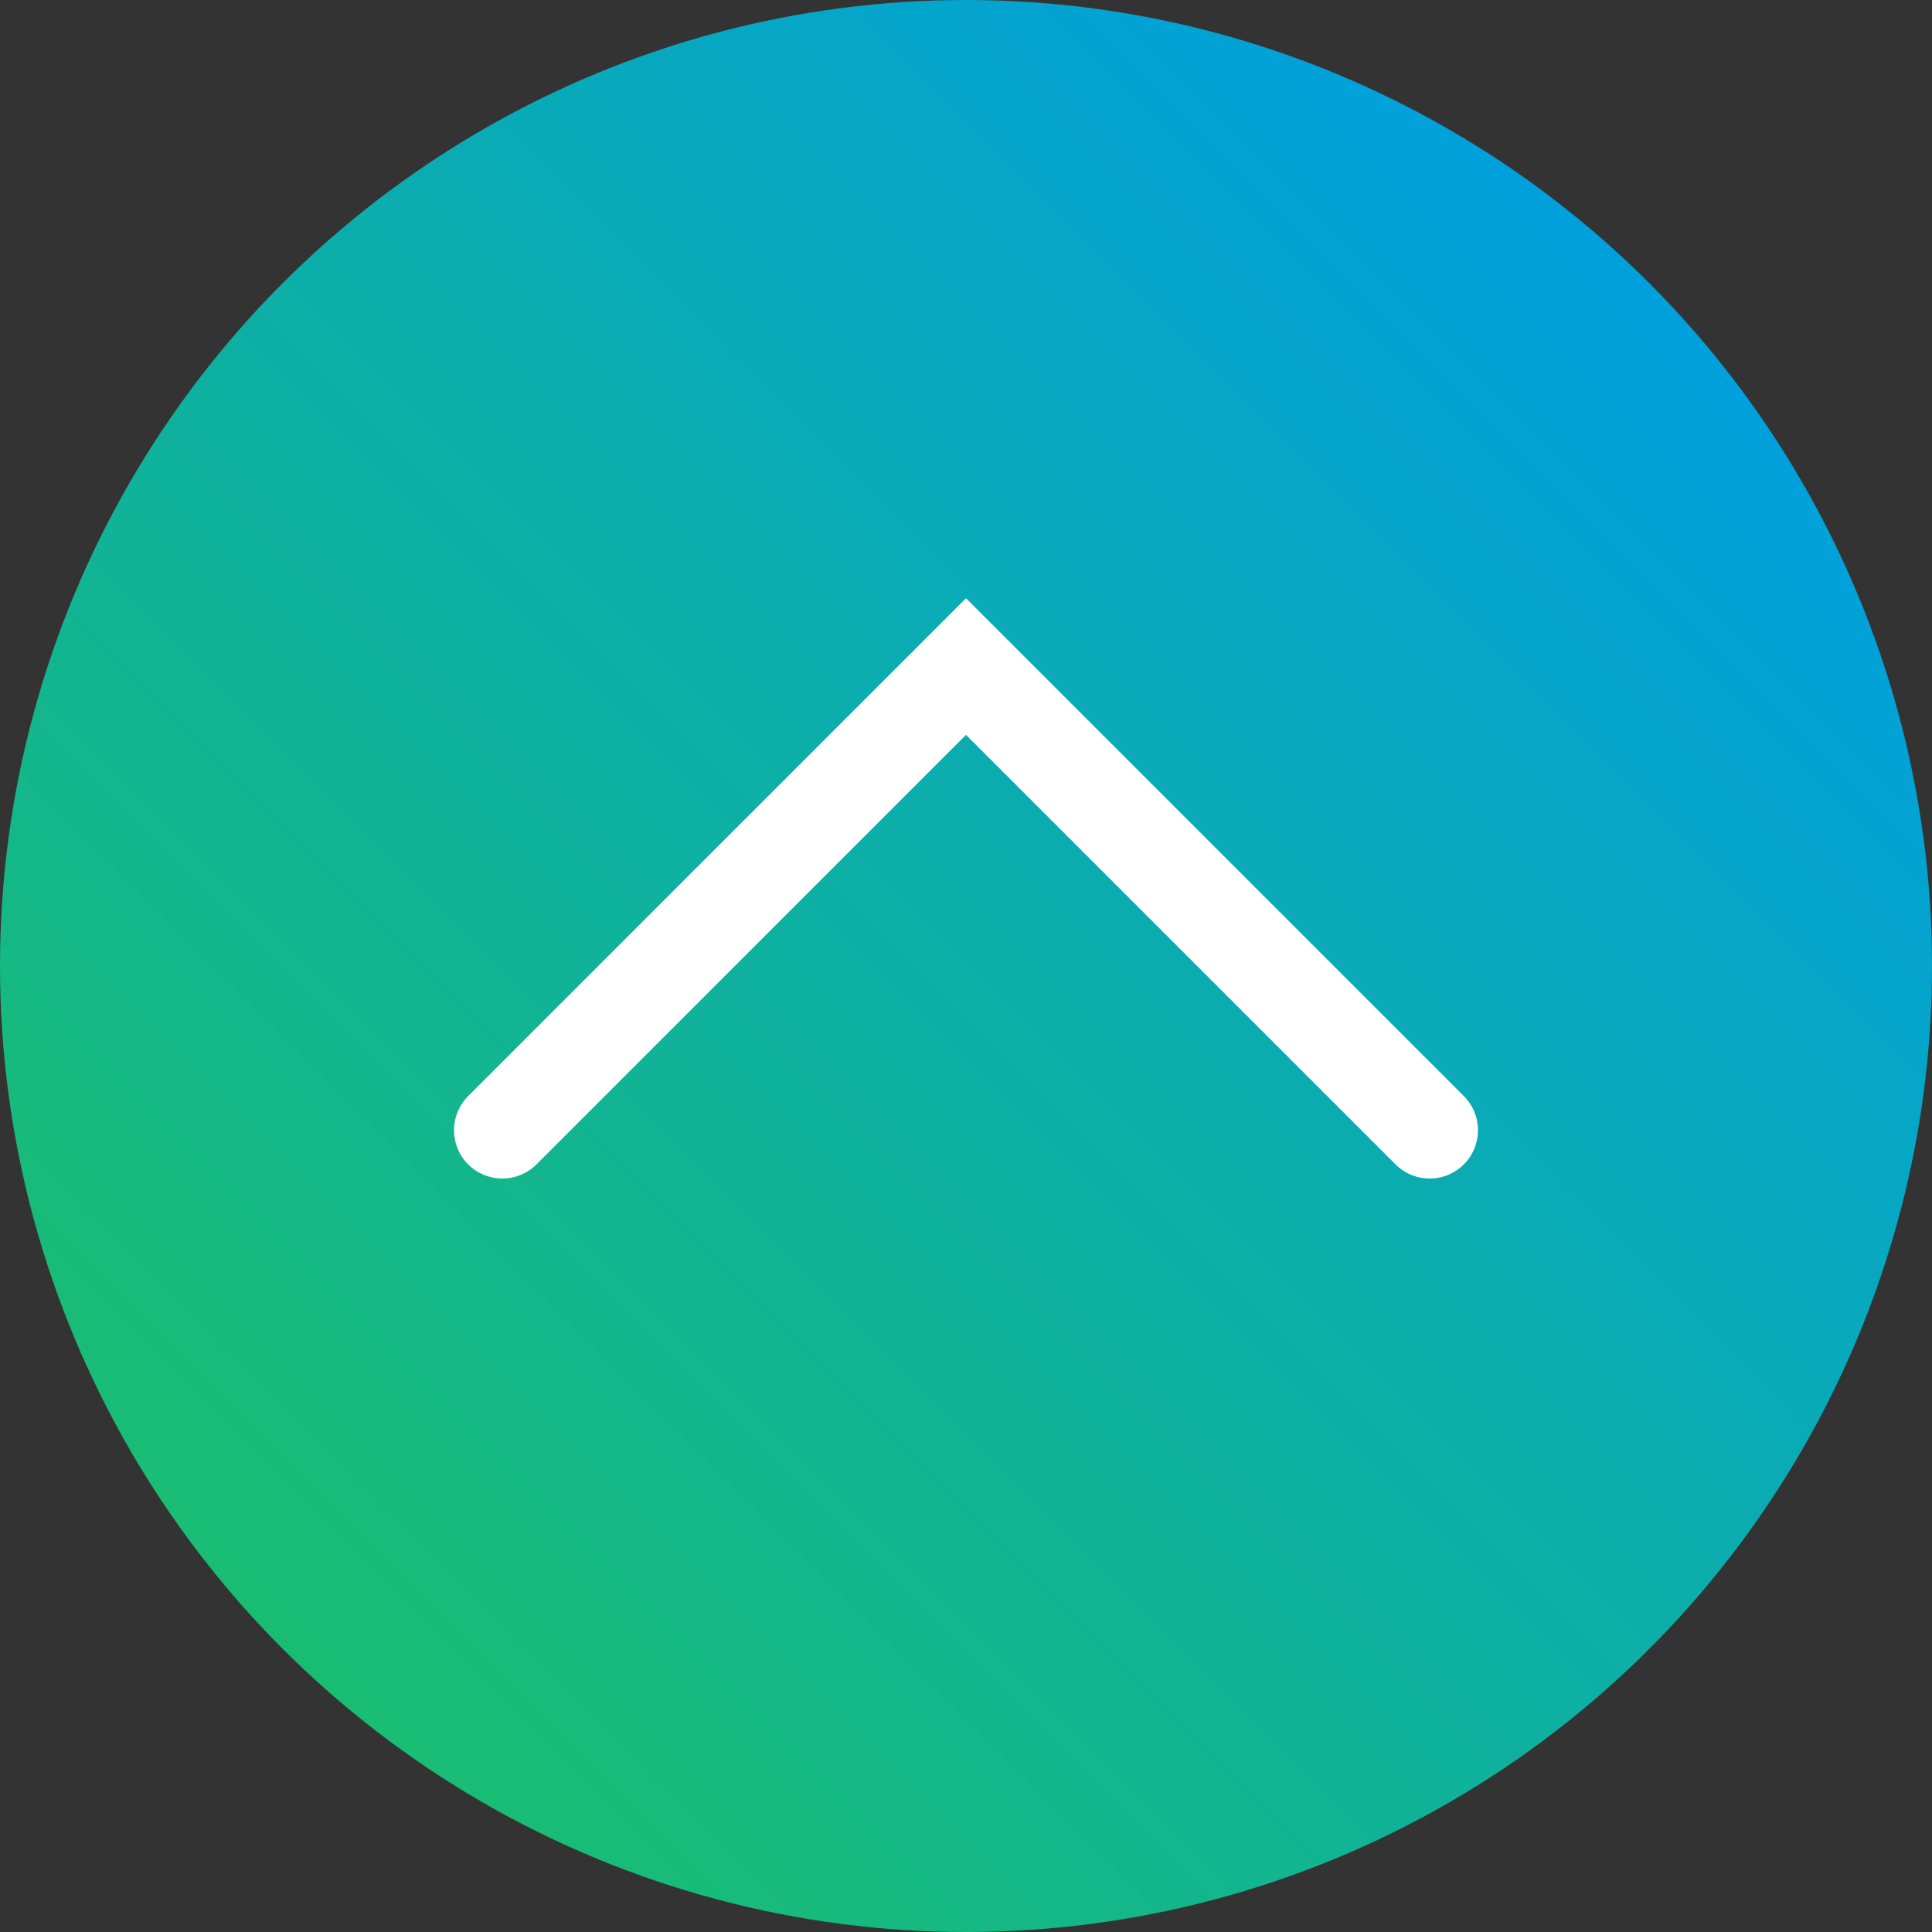
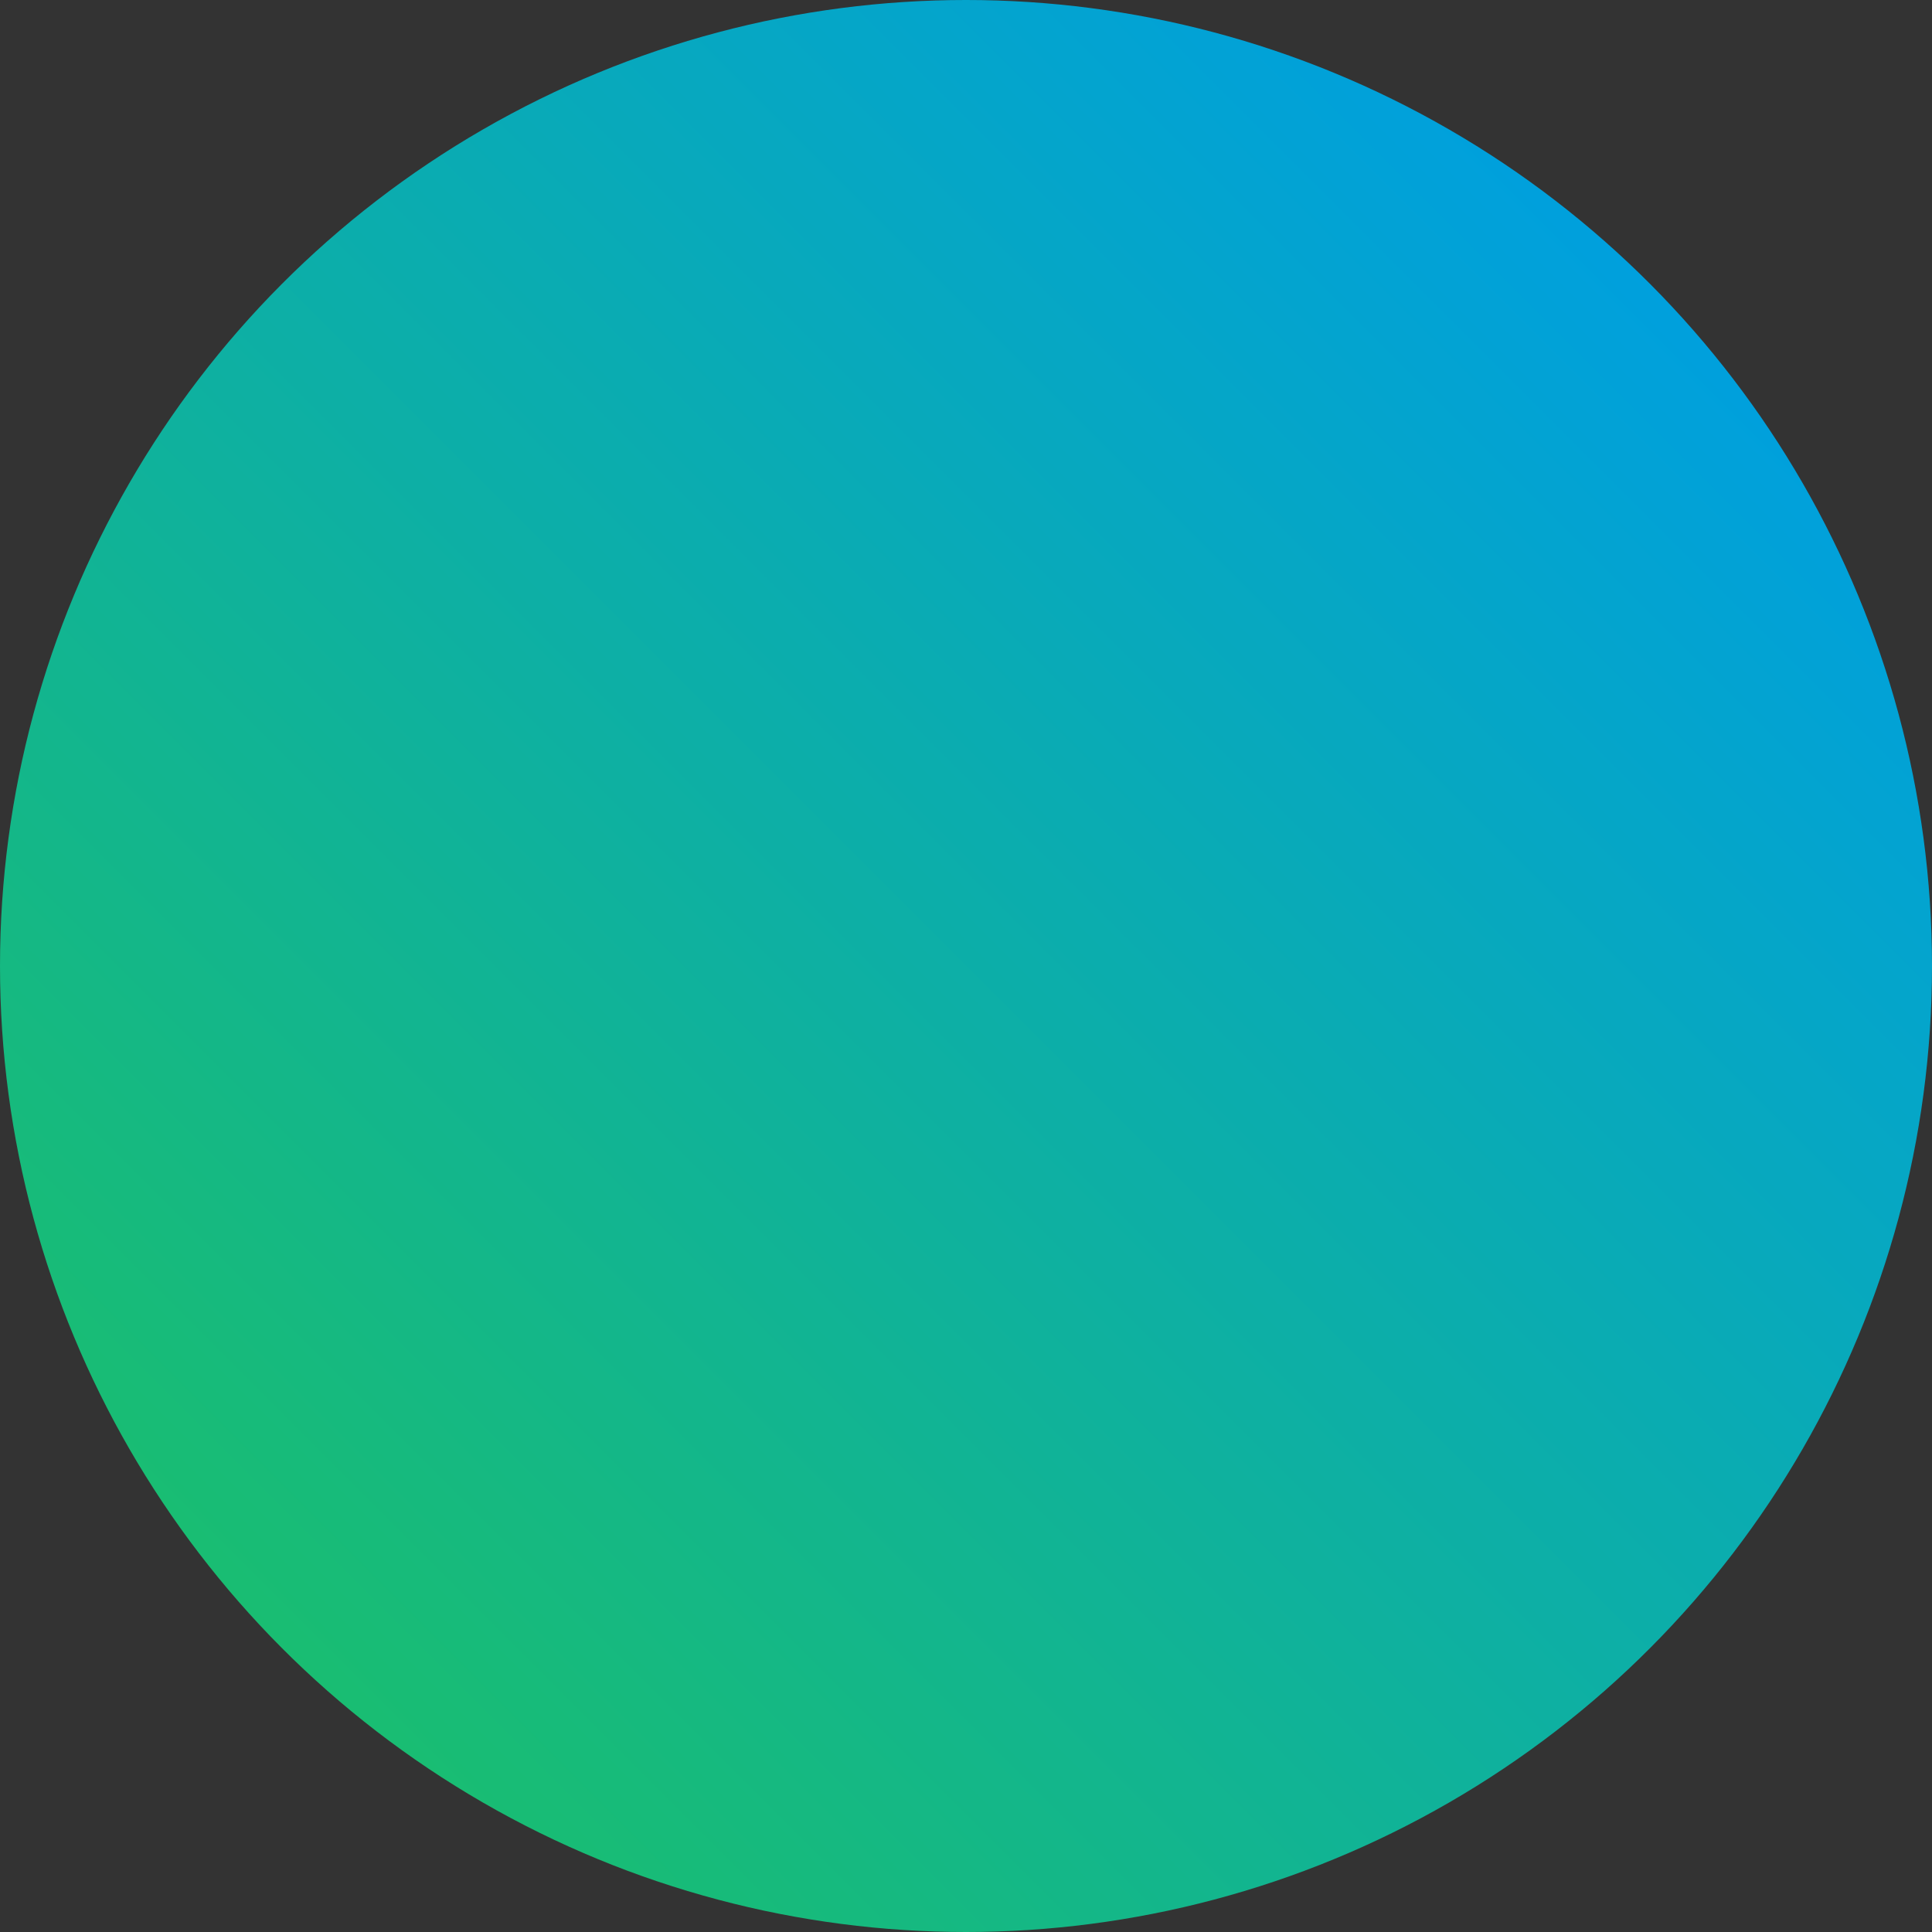
<svg xmlns="http://www.w3.org/2000/svg" version="1.1" id="レイヤー_1" x="0px" y="0px" viewBox="0 0 20 20" style="enable-background:new 0 0 20 20;" xml:space="preserve">
  <rect x="0" y="0" width="20" height="20" fill="#333333" stroke="none" />
  <style type="text/css">
	.st0{fill:url(#SVGID_1_);}
	.st1{fill:none;stroke:#FFFFFF;stroke-linecap:round;stroke-miterlimit:10;}
</style>
  <g>
    <linearGradient id="SVGID_1_" gradientUnits="userSpaceOnUse" x1="2.929" y1="17.071" x2="17.071" y2="2.929">
      <stop offset="0" style="stop-color:#19BD72" />
      <stop offset="1" style="stop-color:#00A0DD" />
    </linearGradient>
    <circle class="st0" cx="10" cy="10" r="10" />
  </g>
-   <polyline class="st1" points="5.2,11.7 10,6.9 14.8,11.7 " />
</svg>